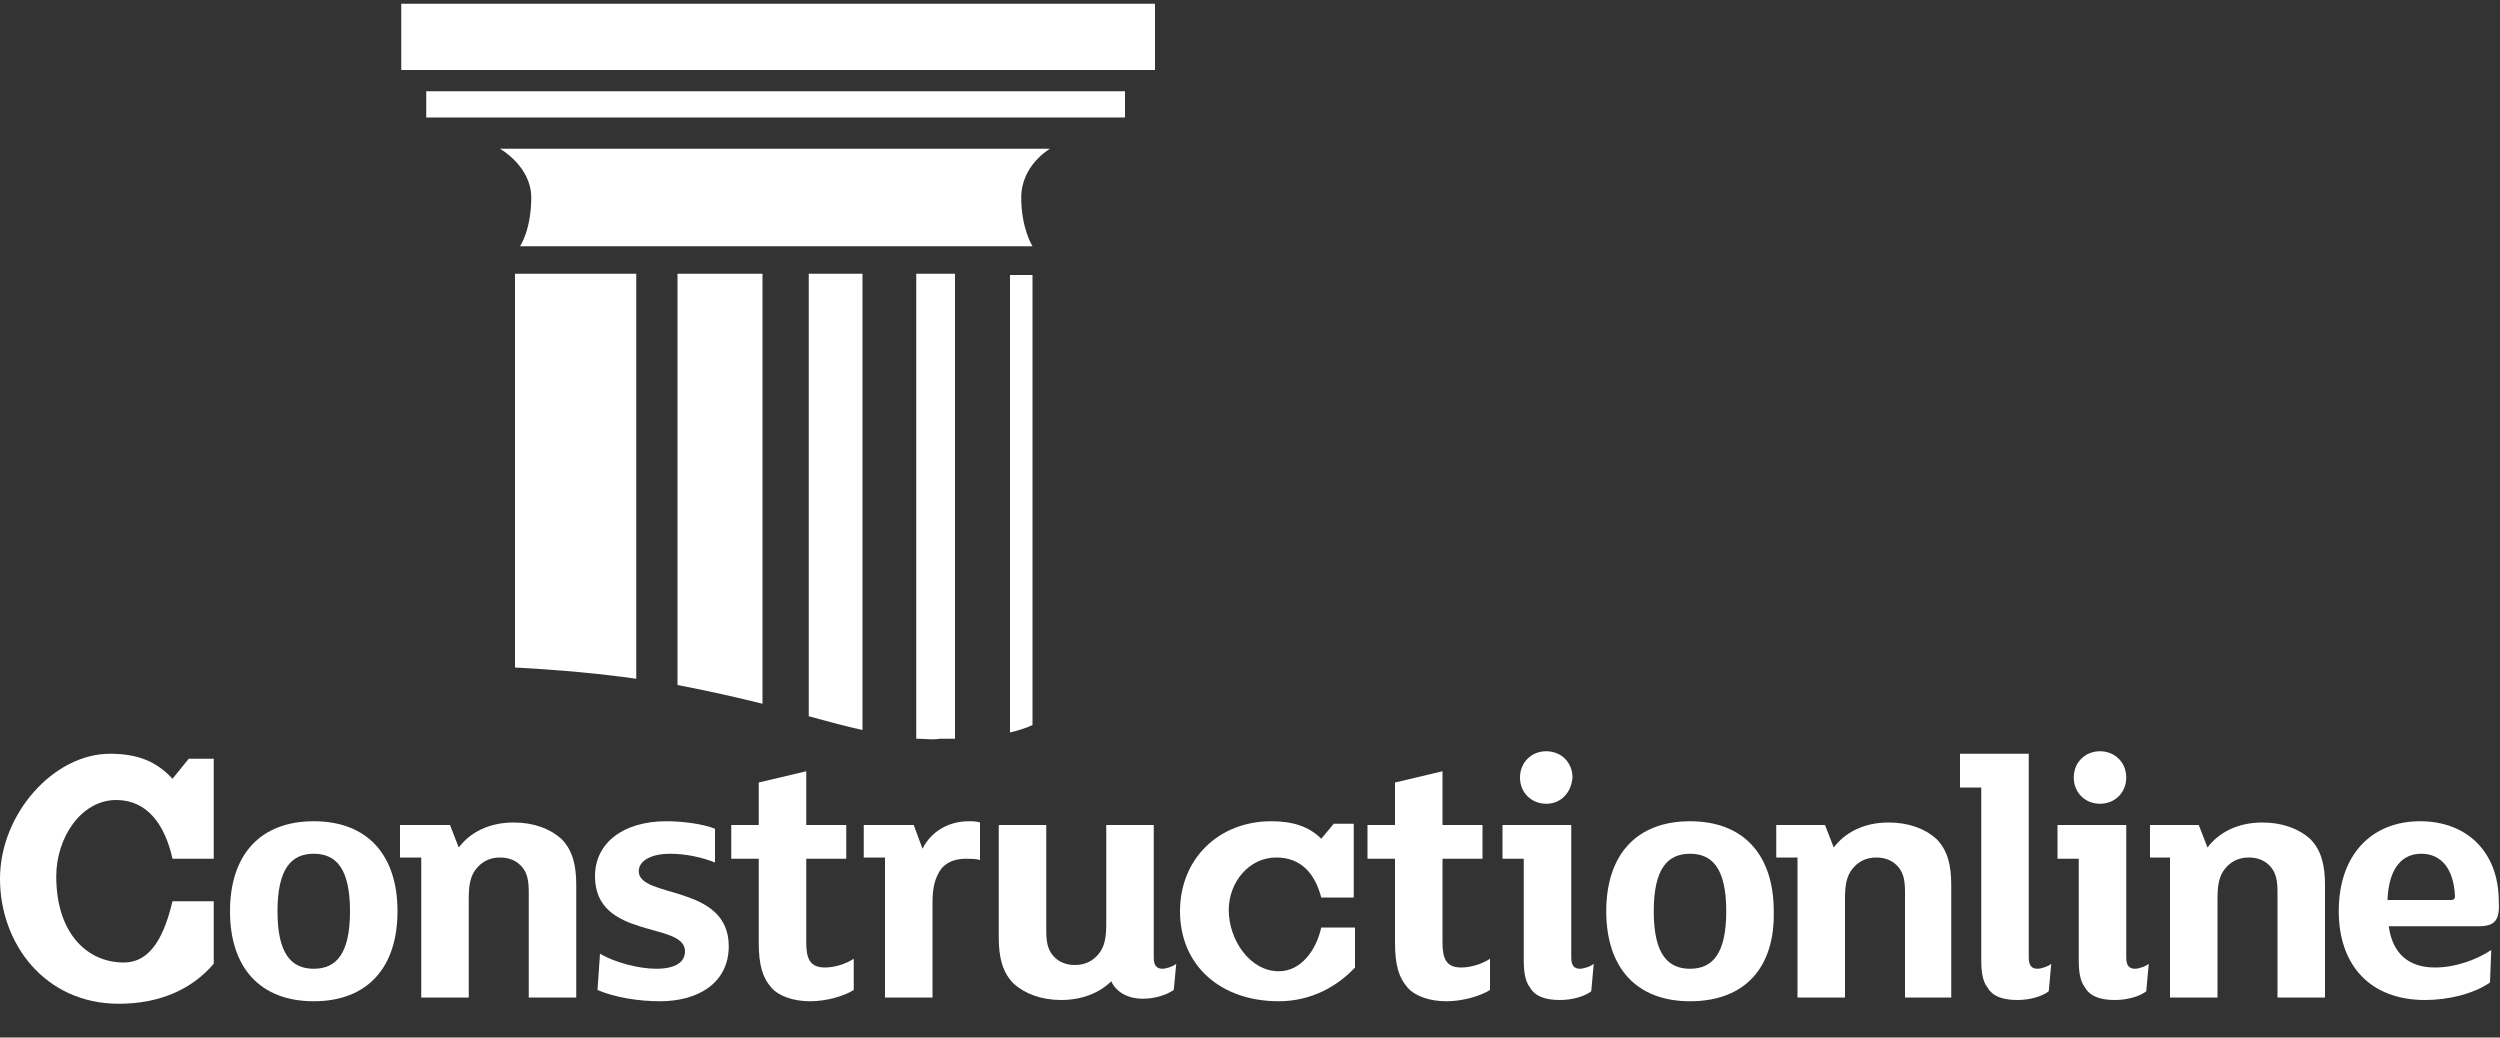
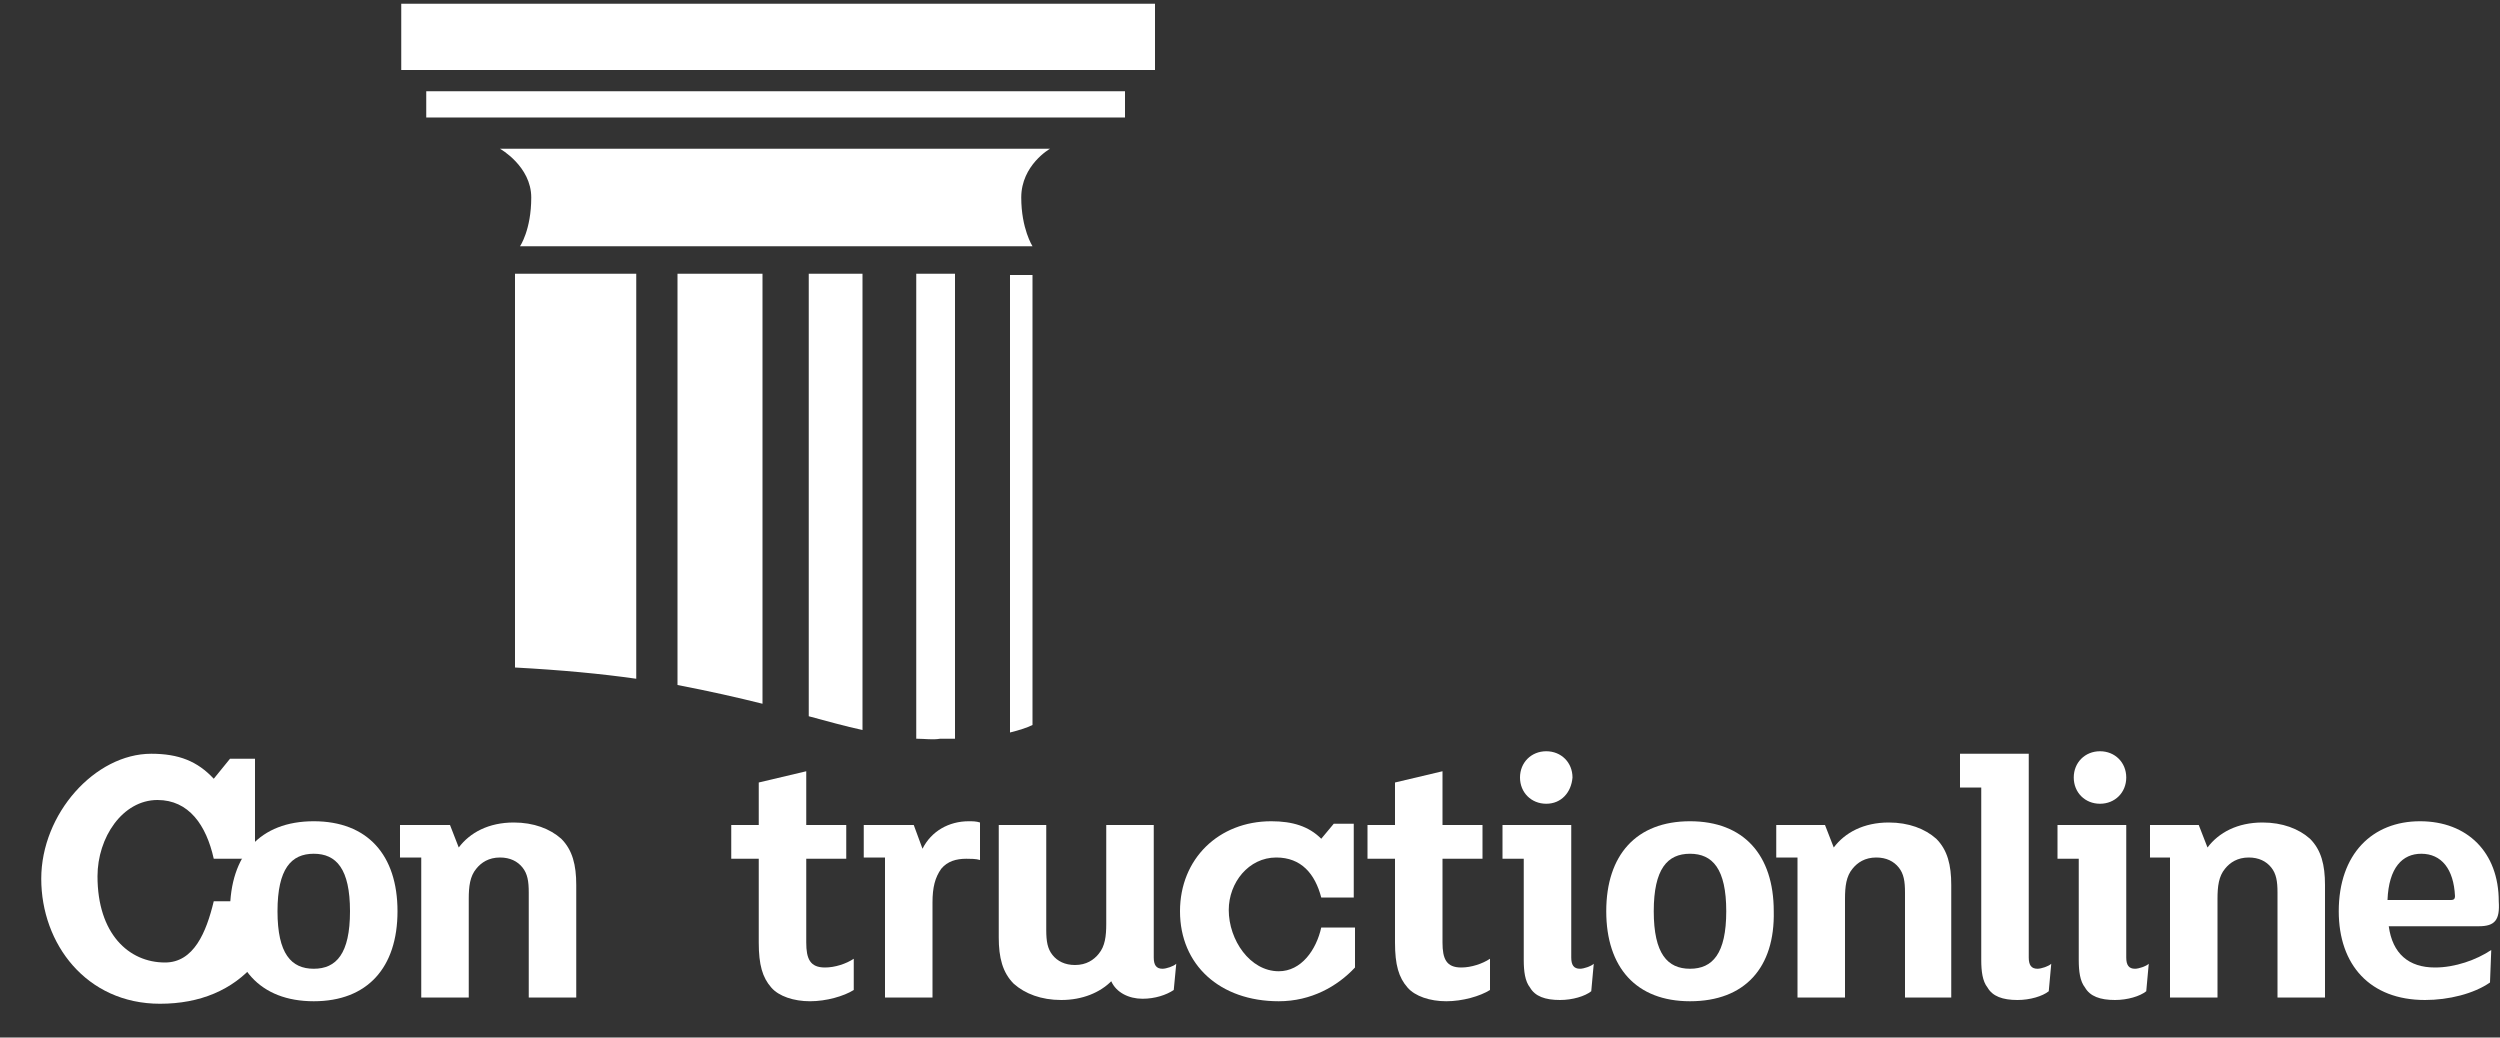
<svg xmlns="http://www.w3.org/2000/svg" xmlns:xlink="http://www.w3.org/1999/xlink" version="1.1" id="Layer_1" x="0px" y="0px" width="200px" height="83px" viewBox="0 0 200 83" style="enable-background:new 0 0 200 83;" xml:space="preserve">
  <rect x="0" y="0" width="200" height="83" fill="#333333" stroke="none" />
  <style type="text/css"> .st0{clip-path:url(#SVGID_2_);fill:#FFFFFF;} .st1{clip-path:url(#SVGID_2_);fill-rule:evenodd;clip-rule:evenodd;fill:#FFFFFF;} </style>
  <g>
    <defs>
      <rect id="SVGID_1_" y="0.3" width="200" height="82.5" />
    </defs>
    <clipPath id="SVGID_2_">
      <use xlink:href="#SVGID_1_" style="overflow:visible;" />
    </clipPath>
-     <path class="st0" d="M17.1,68.7h-3.3c-0.6-2.7-2-4.7-4.5-4.7c-2.8,0-4.8,3-4.8,6.1c0,4.6,2.5,6.9,5.4,6.9c2.3,0,3.3-2.4,3.9-4.9 h3.3v5c-1.8,2.1-4.4,3.2-7.6,3.2c-5.9,0-9.5-4.8-9.5-10c0-5.2,4.3-10,8.8-10c2.2,0,3.7,0.6,5,2l1.3-1.6h2V68.7z" />
+     <path class="st0" d="M17.1,68.7c-0.6-2.7-2-4.7-4.5-4.7c-2.8,0-4.8,3-4.8,6.1c0,4.6,2.5,6.9,5.4,6.9c2.3,0,3.3-2.4,3.9-4.9 h3.3v5c-1.8,2.1-4.4,3.2-7.6,3.2c-5.9,0-9.5-4.8-9.5-10c0-5.2,4.3-10,8.8-10c2.2,0,3.7,0.6,5,2l1.3-1.6h2V68.7z" />
    <rect x="34.1" y="7.3" class="st1" width="55.9" height="2.1" />
    <rect x="32.1" y="0.3" class="st1" width="60.3" height="5.3" />
    <path class="st1" d="M80.8,58.6c0.8-0.2,1.4-0.4,1.8-0.6v-36h-1.8V58.6z" />
    <path class="st1" d="M73.4,59.1c0.6,0,1.2,0.1,1.8,0c0.4,0,0.8,0,1.2,0V21.9h-3.1V59.1z" />
    <path class="st1" d="M41.2,53.4c3.7,0.2,6.9,0.5,9.7,0.9V21.9h-9.7V53.4z" />
    <path class="st1" d="M64.7,57.3c1.5,0.4,2.9,0.8,4.3,1.1V21.9h-4.3V57.3z" />
    <path class="st1" d="M54.2,54.8c2.6,0.5,4.8,1,6.8,1.5V21.9h-6.8V54.8z" />
    <path class="st1" d="M41.6,19.7h41c0,0-0.9-1.4-0.9-3.9c0-2.6,2.3-3.9,2.3-3.9H40c0,0,2.5,1.4,2.5,3.9 C42.5,18.4,41.6,19.7,41.6,19.7" />
    <path class="st0" d="M25.1,80.1c-4.3,0-6.7-2.7-6.7-7.2c0-4.5,2.4-7.2,6.7-7.2c4.3,0,6.7,2.7,6.7,7.2 C31.8,77.4,29.4,80.1,25.1,80.1 M25.1,68.3c-1.8,0-2.9,1.2-2.9,4.6c0,3.4,1.1,4.6,2.9,4.6c1.8,0,2.9-1.2,2.9-4.6 C28,69.5,26.9,68.3,25.1,68.3" />
    <path class="st0" d="M46.1,79.8h-3.8v-8.4c0-0.9-0.1-1.5-0.5-2c-0.4-0.5-1-0.8-1.8-0.8c-0.9,0-1.5,0.4-1.9,0.9 c-0.5,0.6-0.6,1.4-0.6,2.4v7.9h-3.8V68.6h-1.7V66H36l0.7,1.8c0.9-1.2,2.4-2,4.4-2c1.6,0,2.9,0.5,3.8,1.3c0.9,0.9,1.2,2.1,1.2,3.7 V79.8z" />
-     <path class="st0" d="M52.8,80.1c-1.7,0-3.6-0.3-5-0.9l0.2-2.9c1.2,0.7,3.1,1.2,4.5,1.2c1.5,0,2.3-0.5,2.3-1.4c0-2.4-7.2-0.9-7.2-6 c0-2.7,2.3-4.4,5.7-4.4c1.3,0,2.9,0.2,3.9,0.6V69c-1-0.4-2.3-0.7-3.6-0.7c-1.4,0-2.5,0.5-2.5,1.4c0,2.2,7.2,1,7.2,6 C58.3,78.6,55.9,80.1,52.8,80.1" />
    <path class="st0" d="M68.3,79.2c-0.8,0.5-2.2,0.9-3.5,0.9c-1.3,0-2.5-0.4-3.1-1.1c-0.7-0.8-1-1.8-1-3.6v-6.7h-2.2V66h2.2v-3.4 l3.8-0.9V66h3.2v2.7h-3.2v6.7c0,1.3,0.3,2,1.5,2c0.8,0,1.7-0.3,2.3-0.7L68.3,79.2z" />
    <path class="st0" d="M78.4,68.8c-0.3-0.1-0.8-0.1-1.1-0.1c-0.8,0-1.5,0.2-2,0.8c-0.5,0.7-0.7,1.5-0.7,2.7v7.6h-3.8V68.6h-1.7V66h4 l0.7,1.9c0.7-1.4,2.1-2.2,3.7-2.2c0.3,0,0.6,0,0.9,0.1V68.8z" />
    <path class="st0" d="M93.9,79.2c-0.6,0.4-1.5,0.7-2.5,0.7c-1.1,0-2.1-0.5-2.5-1.4c-0.9,0.9-2.3,1.5-4,1.5c-1.6,0-2.9-0.5-3.8-1.3 c-0.9-0.9-1.2-2.1-1.2-3.7v-9h3.8v8.4c0,0.9,0.1,1.5,0.5,2c0.4,0.5,1,0.8,1.8,0.8c0.9,0,1.5-0.4,1.9-0.9c0.5-0.6,0.6-1.4,0.6-2.4 V66h3.8v10.6c0,0.6,0.2,0.9,0.7,0.9c0.3,0,0.9-0.2,1.1-0.4L93.9,79.2z" />
    <path class="st0" d="M108.4,71.8h-2.7c-0.5-1.9-1.6-3.2-3.6-3.2c-2.2,0-3.8,2-3.8,4.2c0,2.4,1.7,4.9,4,4.9c1.8,0,3-1.7,3.4-3.5h2.7 v3.2c-1.4,1.5-3.5,2.7-6.1,2.7c-4.7,0-7.9-2.9-7.9-7.2c0-4.2,3.1-7.2,7.3-7.2c1.7,0,3,0.4,4,1.4l1-1.2h1.6V71.8z" />
    <path class="st0" d="M119.2,79.2c-0.8,0.5-2.2,0.9-3.5,0.9c-1.3,0-2.5-0.4-3.1-1.1c-0.7-0.8-1-1.8-1-3.6v-6.7h-2.2V66h2.2v-3.4 l3.8-0.9V66h3.2v2.7h-3.2v6.7c0,1.3,0.3,2,1.5,2c0.8,0,1.7-0.3,2.3-0.7L119.2,79.2z" />
    <path class="st0" d="M127.3,79.3c-0.5,0.4-1.5,0.7-2.5,0.7c-1.2,0-2-0.3-2.4-1c-0.4-0.5-0.5-1.3-0.5-2.2v-8.1h-1.7V66h5.5v10.6 c0,0.6,0.2,0.9,0.7,0.9c0.3,0,0.9-0.2,1.1-0.4L127.3,79.3z M123.7,64.3c-1.2,0-2.1-0.9-2.1-2.1c0-1.2,0.9-2.1,2.1-2.1 c1.2,0,2.1,0.9,2.1,2.1C125.7,63.4,124.9,64.3,123.7,64.3" />
    <path class="st0" d="M135.2,80.1c-4.3,0-6.7-2.7-6.7-7.2c0-4.5,2.4-7.2,6.7-7.2c4.3,0,6.7,2.7,6.7,7.2 C142,77.4,139.6,80.1,135.2,80.1 M135.2,68.3c-1.8,0-2.9,1.2-2.9,4.6c0,3.4,1.1,4.6,2.9,4.6c1.8,0,2.9-1.2,2.9-4.6 C138.1,69.5,137,68.3,135.2,68.3" />
    <path class="st0" d="M156.2,79.8h-3.8v-8.4c0-0.9-0.1-1.5-0.5-2c-0.4-0.5-1-0.8-1.8-0.8c-0.9,0-1.5,0.4-1.9,0.9 c-0.5,0.6-0.6,1.4-0.6,2.4v7.9h-3.8V68.6h-1.7V66h3.9l0.7,1.8c0.9-1.2,2.4-2,4.4-2c1.6,0,2.9,0.5,3.8,1.3c0.9,0.9,1.2,2.1,1.2,3.7 V79.8z" />
    <path class="st0" d="M163.9,79.3c-0.5,0.4-1.5,0.7-2.5,0.7c-1.2,0-2-0.3-2.4-1c-0.4-0.5-0.5-1.3-0.5-2.2V63h-1.7v-2.7h5.5v16.3 c0,0.6,0.2,0.9,0.7,0.9c0.3,0,0.9-0.2,1.1-0.4L163.9,79.3z" />
    <path class="st0" d="M171.7,79.3c-0.5,0.4-1.5,0.7-2.5,0.7c-1.2,0-2-0.3-2.4-1c-0.4-0.5-0.5-1.3-0.5-2.2v-8.1h-1.7V66h5.5v10.6 c0,0.6,0.2,0.9,0.7,0.9c0.3,0,0.9-0.2,1.1-0.4L171.7,79.3z M168,64.3c-1.2,0-2.1-0.9-2.1-2.1c0-1.2,0.9-2.1,2.1-2.1 c1.2,0,2.1,0.9,2.1,2.1C170.1,63.4,169.2,64.3,168,64.3" />
    <path class="st0" d="M186,79.8h-3.8v-8.4c0-0.9-0.1-1.5-0.5-2c-0.4-0.5-1-0.8-1.8-0.8c-0.9,0-1.5,0.4-1.9,0.9 c-0.5,0.6-0.6,1.4-0.6,2.4v7.9h-3.8V68.6H172V66h3.9l0.7,1.8c0.9-1.2,2.4-2,4.4-2c1.6,0,2.9,0.5,3.8,1.3c0.9,0.9,1.2,2.1,1.2,3.7 V79.8z" />
    <path class="st0" d="M198.3,74.1h-7.2c0.3,2.2,1.6,3.3,3.7,3.3c1.6,0,3.3-0.6,4.5-1.4l-0.1,2.6c-1.3,0.9-3.3,1.4-5.2,1.4 c-4.4,0-6.9-2.8-6.9-7.1c0-4.6,2.7-7.2,6.5-7.2c3.8,0,6.3,2.5,6.3,6.4C200,73.6,199.6,74.1,198.3,74.1 M193.7,68.3 c-1.5,0-2.6,1.1-2.7,3.7h5.1c0.2,0,0.3-0.1,0.3-0.3C196.3,69.5,195.3,68.3,193.7,68.3" />
  </g>
</svg>